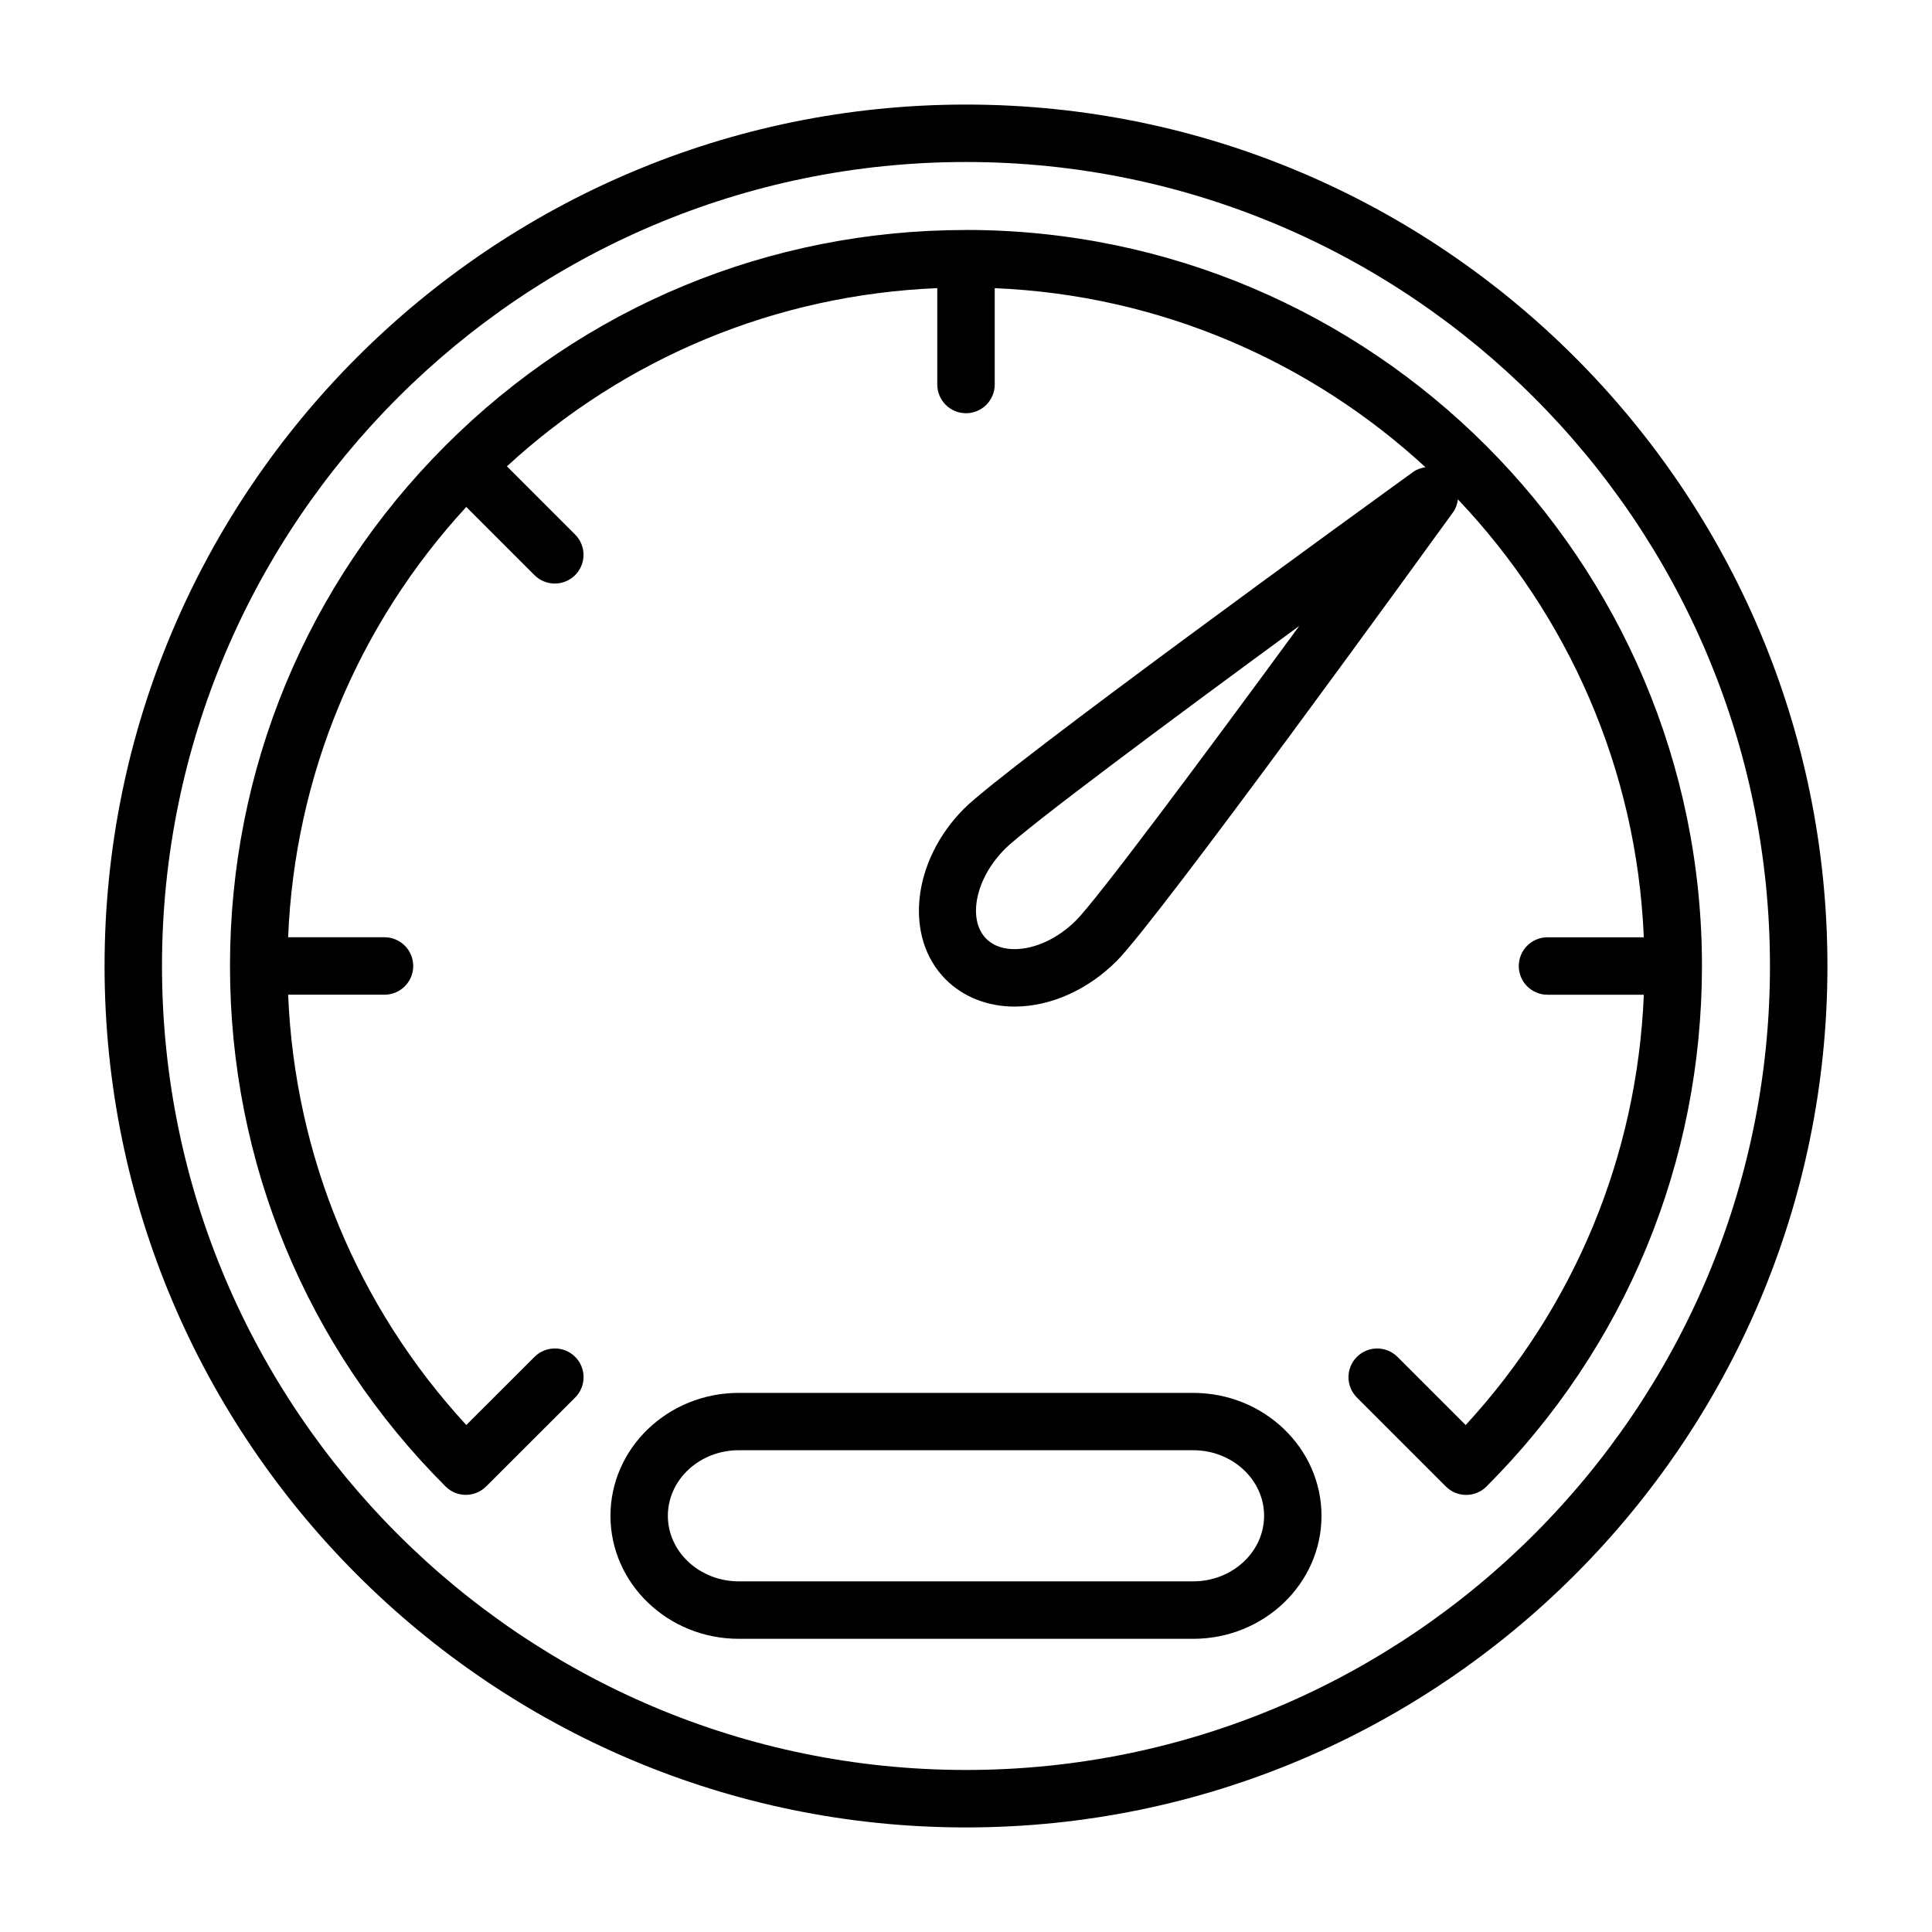
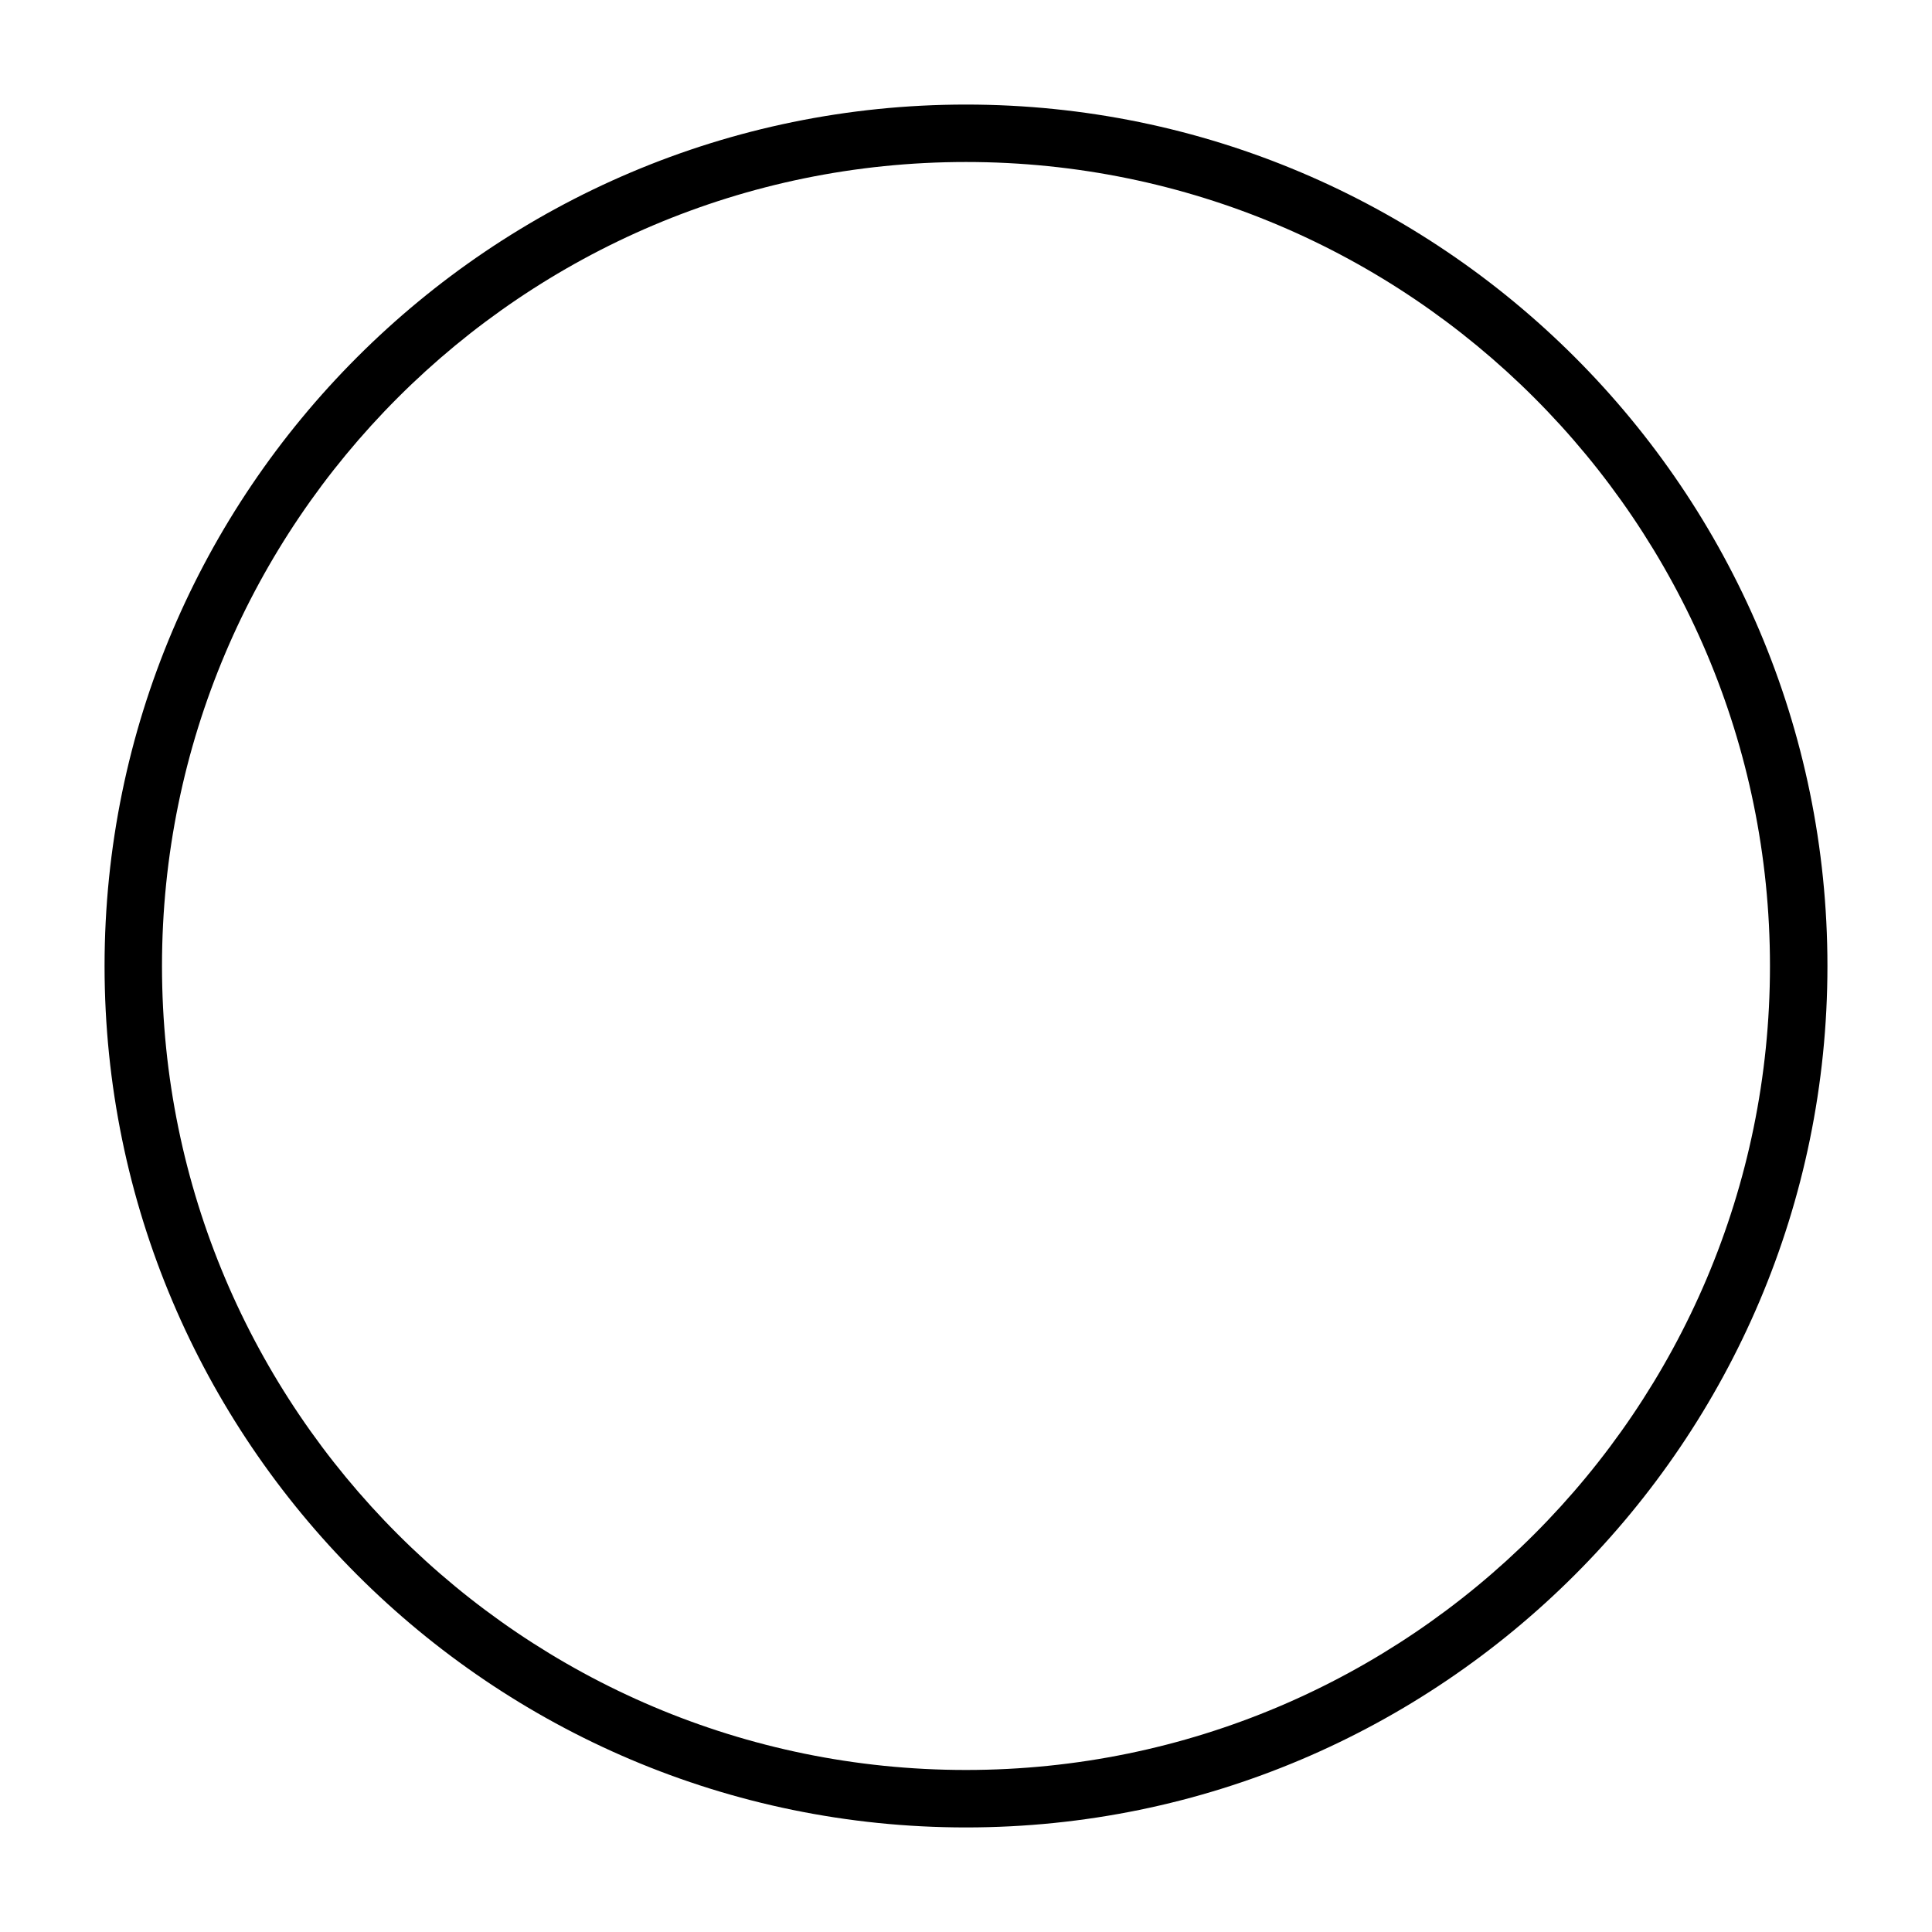
<svg xmlns="http://www.w3.org/2000/svg" fill="#000000" width="800px" height="800px" version="1.1" viewBox="144 144 512 512">
  <g>
    <path d="m400 171.71c-125.88 0-228.29 102.41-228.29 228.29s102.41 228.29 228.29 228.29 228.29-102.41 228.29-228.29-102.42-228.29-228.29-228.29zm0 441.35c-117.49 0-213.07-95.574-213.07-213.06 0-117.49 95.574-213.07 213.07-213.07 117.49 0 213.06 95.574 213.06 213.07 0 117.49-95.574 213.06-213.06 213.06z" />
-     <path d="m400 204.95c-52.121 0-101.1 20.285-137.93 57.113-36.836 36.832-57.121 85.812-57.121 137.93s20.285 101.1 57.121 137.93c2.969 2.977 7.785 2.977 10.754 0 0.008-0.008 0.008-0.016 0.016-0.023 0.008-0.008 0.023-0.008 0.039-0.016l23.547-23.531c2.969-2.977 2.969-7.793 0-10.77-2.977-2.969-7.793-2.961-10.77 0l-18.082 18.066c-28.891-31.402-45.453-71.383-47.215-114.05l25.535 0.008c4.203 0 7.613-3.41 7.613-7.613s-3.41-7.613-7.613-7.613l-25.539 0.004c1.762-42.66 18.324-82.648 47.215-114.04l18.074 18.074c1.48 1.48 3.441 2.227 5.383 2.227 1.945 0 3.891-0.746 5.383-2.227 2.969-2.969 2.969-7.785 0-10.762l-18.074-18.074c31.402-28.898 71.383-45.453 114.05-47.223v25.535c0 4.203 3.41 7.613 7.613 7.613s7.613-3.41 7.613-7.613v-25.527c43.941 1.836 83.836 19.508 114.15 47.453-1.148 0.18-2.281 0.535-3.273 1.25-11.012 7.973-107.95 78.184-118.97 89.191-13.832 13.84-16.027 34.164-4.894 45.305 4.629 4.629 11.109 7.188 18.223 7.188 9.539 0 19.406-4.402 27.086-12.082 10.996-10.996 81.207-107.95 89.176-118.97 0.738-1.023 1.086-2.18 1.258-3.352 28.977 30.535 47.383 71.18 49.254 116.04h-25.52c-4.203 0-7.613 3.41-7.613 7.613 0 4.203 3.41 7.613 7.613 7.613h25.527c-1.762 42.66-18.324 82.648-47.215 114.04l-18.066-18.066c-2.977-2.969-7.785-2.969-10.762 0-2.969 2.969-2.969 7.785 0 10.762l23.531 23.539c0.008 0 0.023 0 0.031 0.016 0.008 0.008 0.016 0.023 0.023 0.031 1.48 1.488 3.434 2.227 5.375 2.227 1.953 0 3.898-0.738 5.383-2.227 36.82-36.848 57.105-85.824 57.105-137.95 0-107.56-87.488-195.05-195.04-195.05zm29.18 182.95c-4.769 4.777-10.871 7.629-16.328 7.629-2.156 0-5.211-0.473-7.461-2.731-5.109-5.117-2.867-16.004 4.894-23.781 5.879-5.879 44.633-34.668 78.035-59.141-26.375 35.988-53.59 72.465-59.141 78.023z" />
-     <path d="m460.21 513.13h-120.43c-18.75 0-34 14.617-34 32.582 0 17.973 15.258 32.59 34 32.59h120.43c18.75 0 34-14.617 34-32.59 0-17.965-15.258-32.582-34.008-32.582zm0 49.945h-120.43c-10.352 0-18.789-7.793-18.789-17.375s8.43-17.375 18.789-17.375h120.43c10.352 0 18.789 7.793 18.789 17.375 0.004 9.582-8.438 17.375-18.797 17.375z" />
  </g>
</svg>